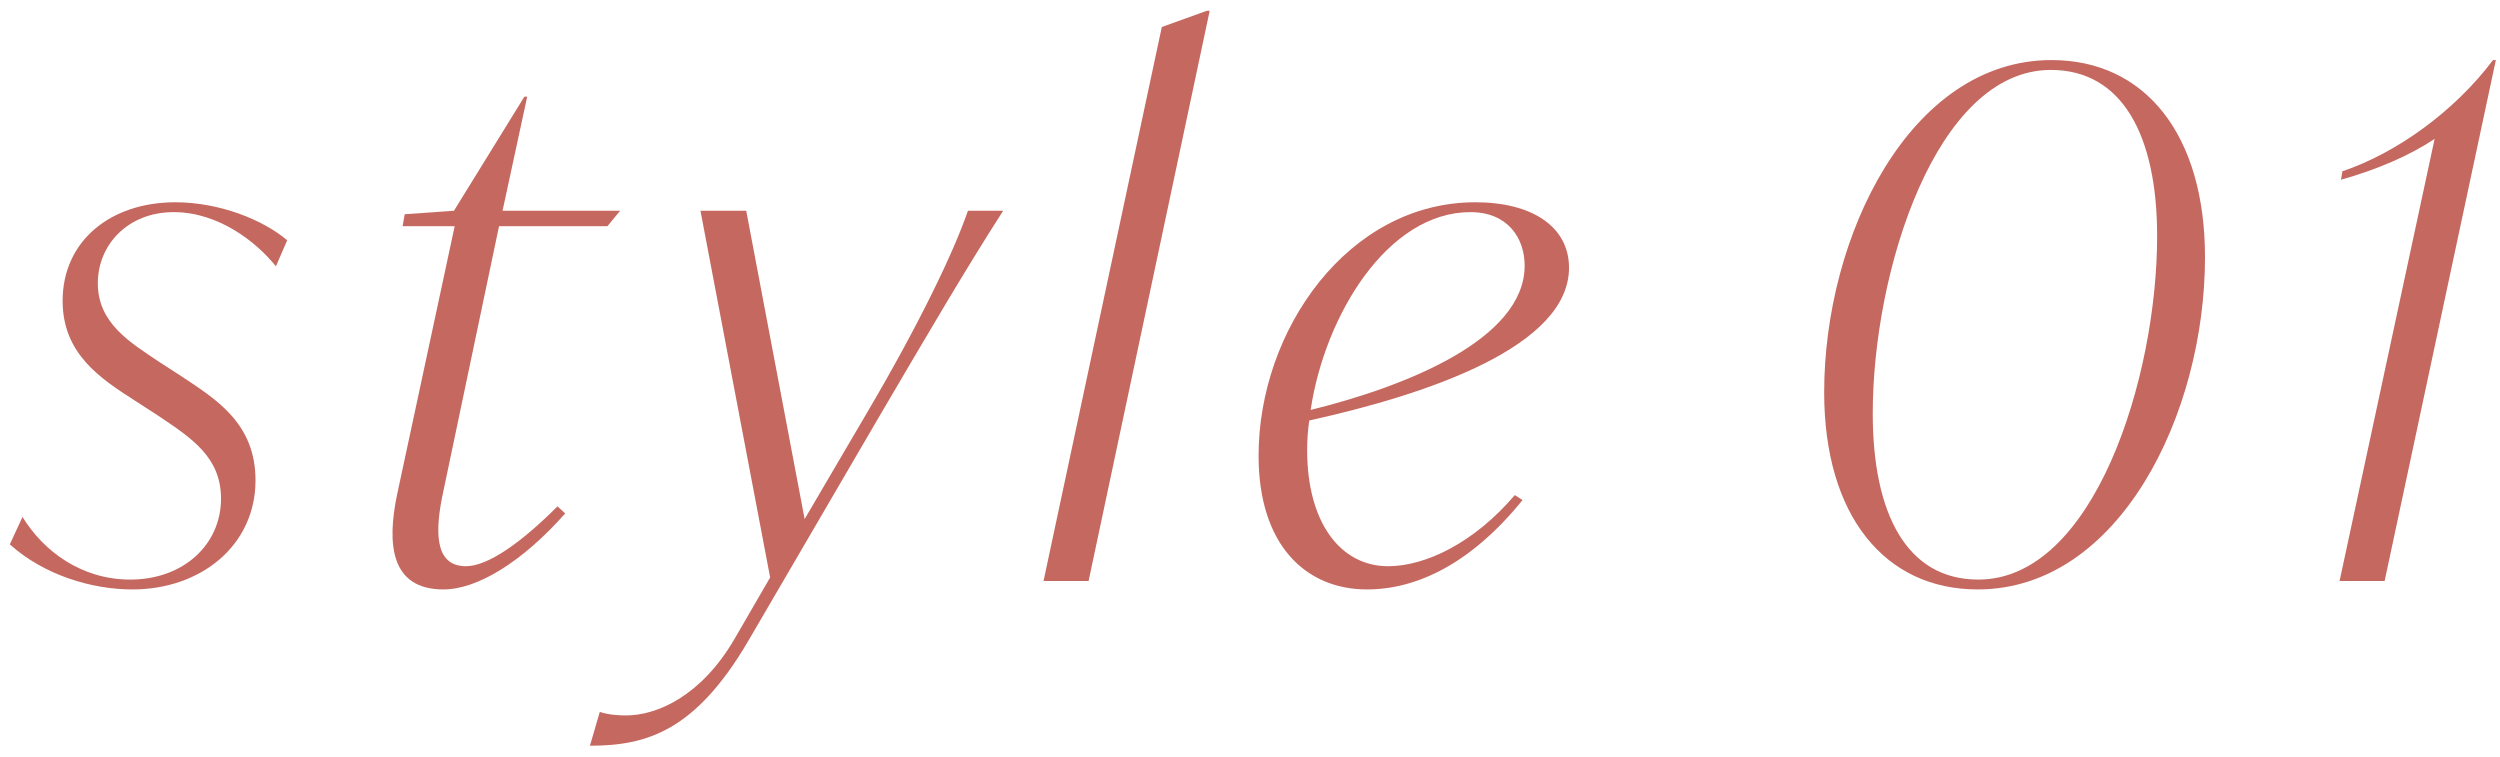
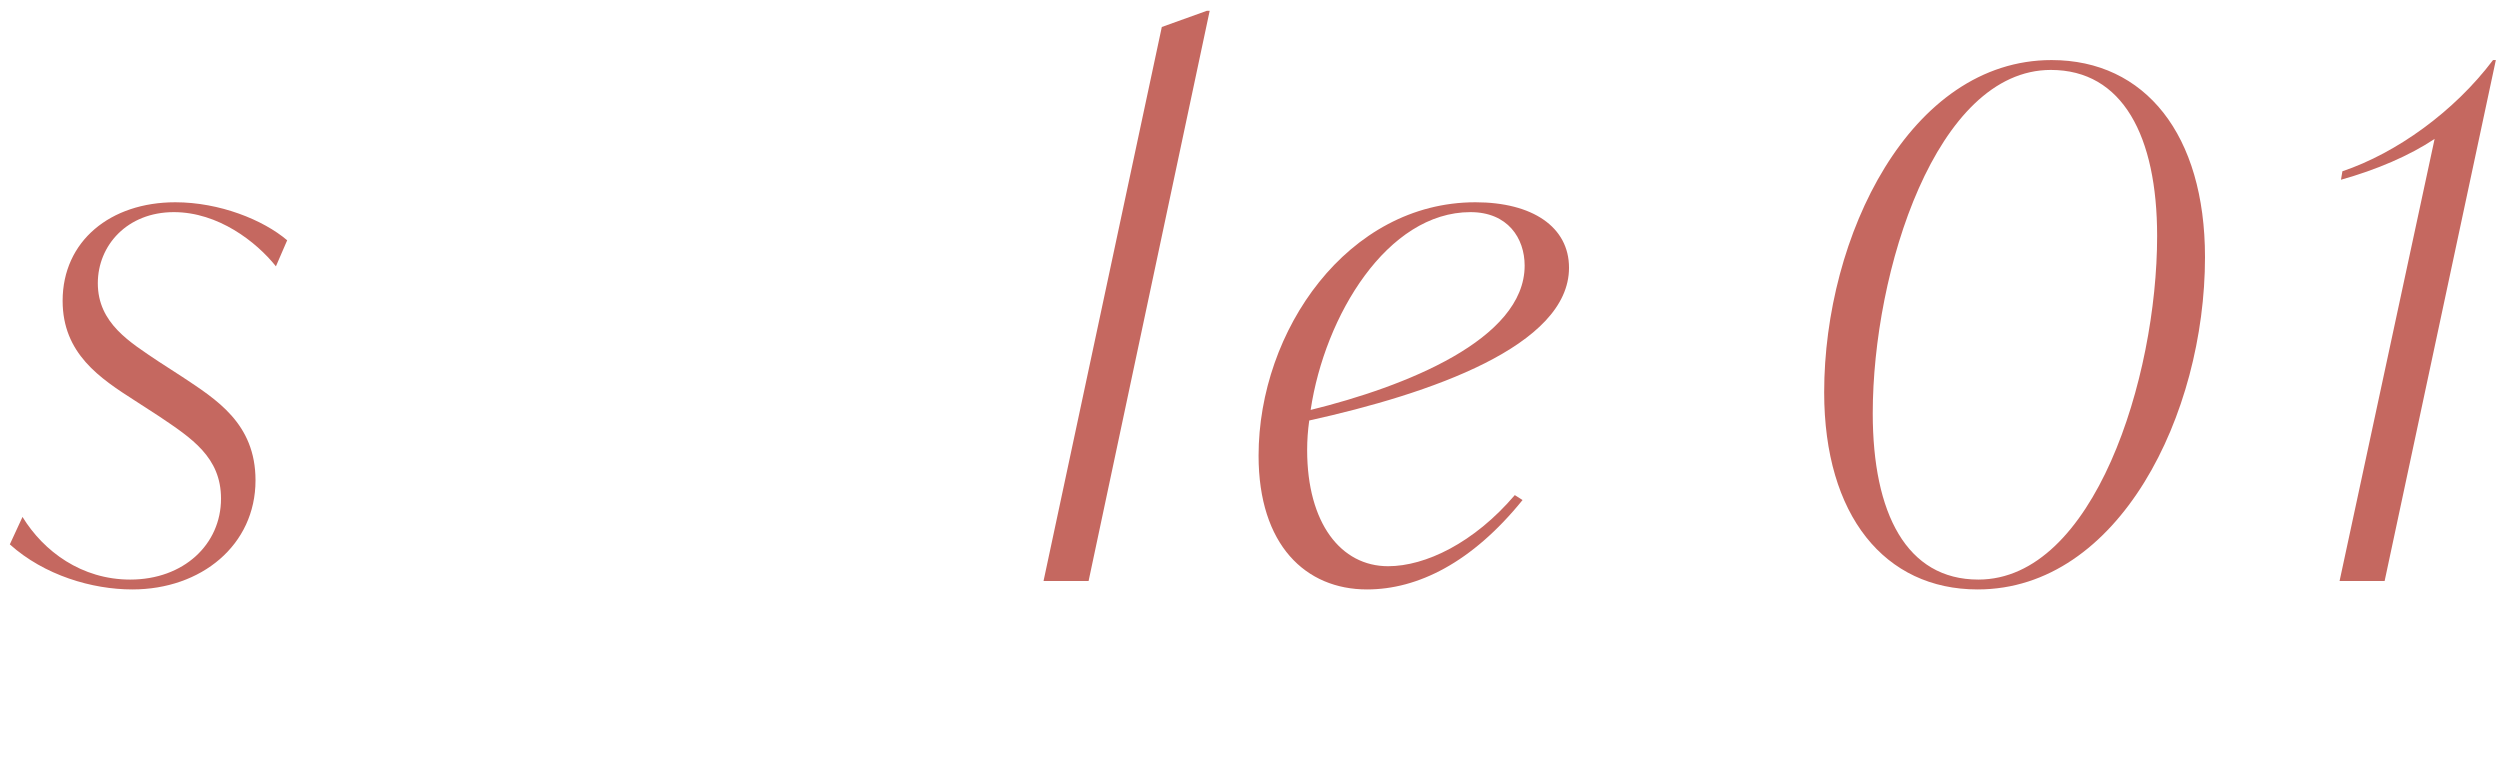
<svg xmlns="http://www.w3.org/2000/svg" width="142" height="43" viewBox="0 0 142 43" fill="none">
  <path d="M89.12 15.207C89.12 19.646 81.243 22.365 74.365 23.884C74.285 24.444 74.246 25.003 74.246 25.563C74.246 29.722 76.165 32.161 78.844 32.161C80.963 32.161 83.722 30.841 86.041 28.122L86.481 28.402C83.602 31.961 80.523 33.48 77.644 33.48C74.165 33.48 71.487 30.961 71.487 25.883C71.487 18.766 76.564 11.489 83.802 11.489C87.04 11.489 89.12 12.888 89.12 15.207ZM83.522 12.049C78.804 12.049 75.245 17.926 74.445 23.284C79.803 21.965 86.6 19.286 86.6 15.088C86.6 13.528 85.641 12.049 83.522 12.049Z" fill="#C56860" />
  <path d="M59.273 33L65.991 1.533L68.55 0.613H68.71L61.832 33H59.273Z" fill="#C56860" />
-   <path d="M54.98 11.969H56.979C54.78 15.407 52.861 18.686 49.902 23.724L42.505 36.399C39.506 41.517 36.747 42.357 33.508 42.357L34.068 40.437C34.548 40.597 35.108 40.637 35.547 40.637C37.347 40.637 39.826 39.518 41.705 36.319L43.744 32.8L39.786 11.969H42.385L45.703 29.482L49.222 23.484C52.261 18.326 54.18 14.288 54.98 11.969Z" fill="#C56860" />
-   <path d="M28.345 12.848L25.187 27.882C24.707 30.081 24.627 32.161 26.466 32.161C27.706 32.161 29.585 30.841 31.664 28.762L32.104 29.162C29.665 31.921 27.106 33.48 25.187 33.48C22.148 33.48 21.988 30.841 22.548 28.122L25.826 12.848H22.868L22.988 12.169L25.786 11.969L29.785 5.491H29.945L28.545 11.969H35.223L34.503 12.848H28.345Z" fill="#C56860" />
  <path d="M7.516 33.48C5.236 33.48 2.518 32.681 0.558 30.921L1.278 29.362C2.478 31.321 4.637 32.92 7.396 32.92C10.434 32.92 12.554 30.921 12.554 28.322C12.554 25.963 10.874 24.884 9.035 23.644L7.676 22.764C5.676 21.485 3.557 20.085 3.557 17.087C3.557 13.688 6.276 11.489 9.955 11.489C12.474 11.489 14.953 12.489 16.312 13.648L15.672 15.127C14.553 13.728 12.394 12.049 9.875 12.049C7.236 12.049 5.556 13.928 5.556 16.087C5.556 18.366 7.396 19.446 8.995 20.525L10.354 21.405C12.274 22.684 14.513 24.044 14.513 27.283C14.513 30.961 11.434 33.48 7.516 33.48Z" fill="#C56860" />
  <path d="M141.604 3.412H141.764L135.447 33H132.888L138.286 7.89C136.846 8.85 134.967 9.649 132.968 10.209L133.048 9.729C136.127 8.69 139.405 6.331 141.604 3.412Z" fill="#C56860" />
  <path d="M112.33 33.48C107.052 33.48 103.613 29.282 103.613 22.284C103.613 13.408 108.491 3.412 116.528 3.412C121.846 3.412 125.244 7.65 125.244 14.607C125.244 23.524 120.366 33.48 112.33 33.48ZM112.37 32.92C118.927 32.92 122.525 21.485 122.525 13.408C122.525 7.73 120.566 3.972 116.488 3.972C109.97 3.972 106.372 15.407 106.372 23.484C106.372 29.162 108.291 32.92 112.37 32.92Z" fill="#C56860" />
</svg>